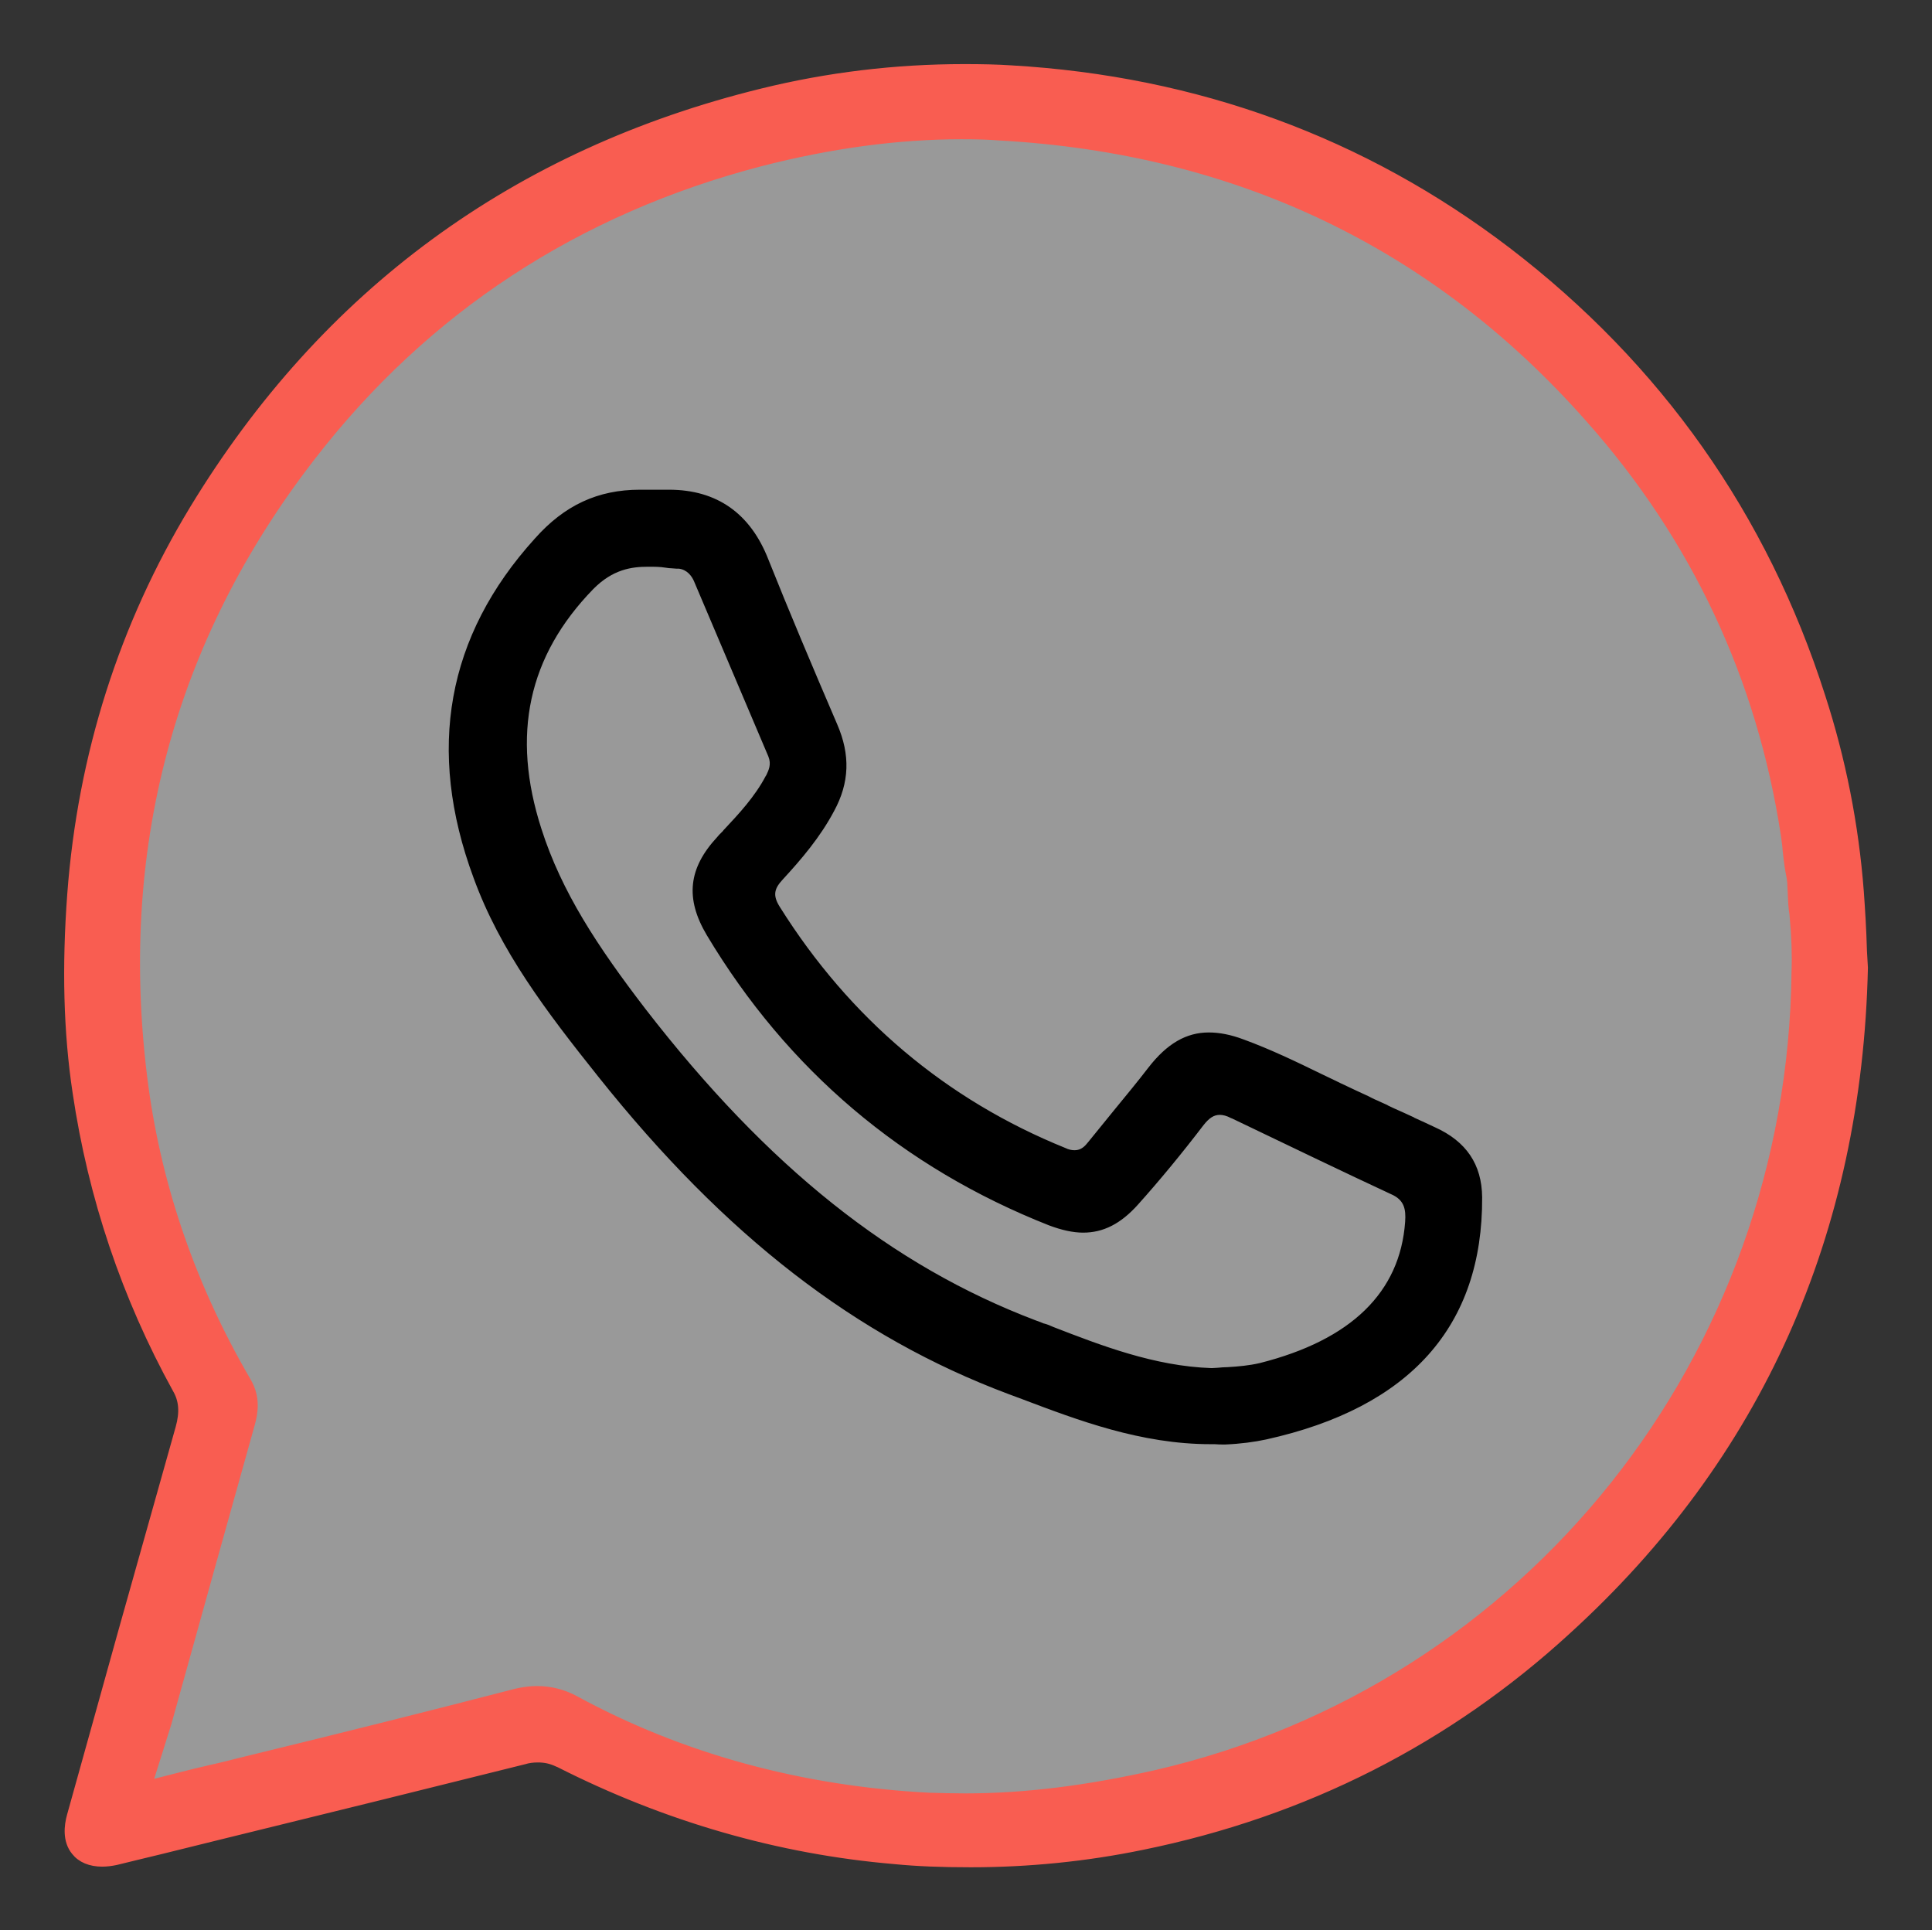
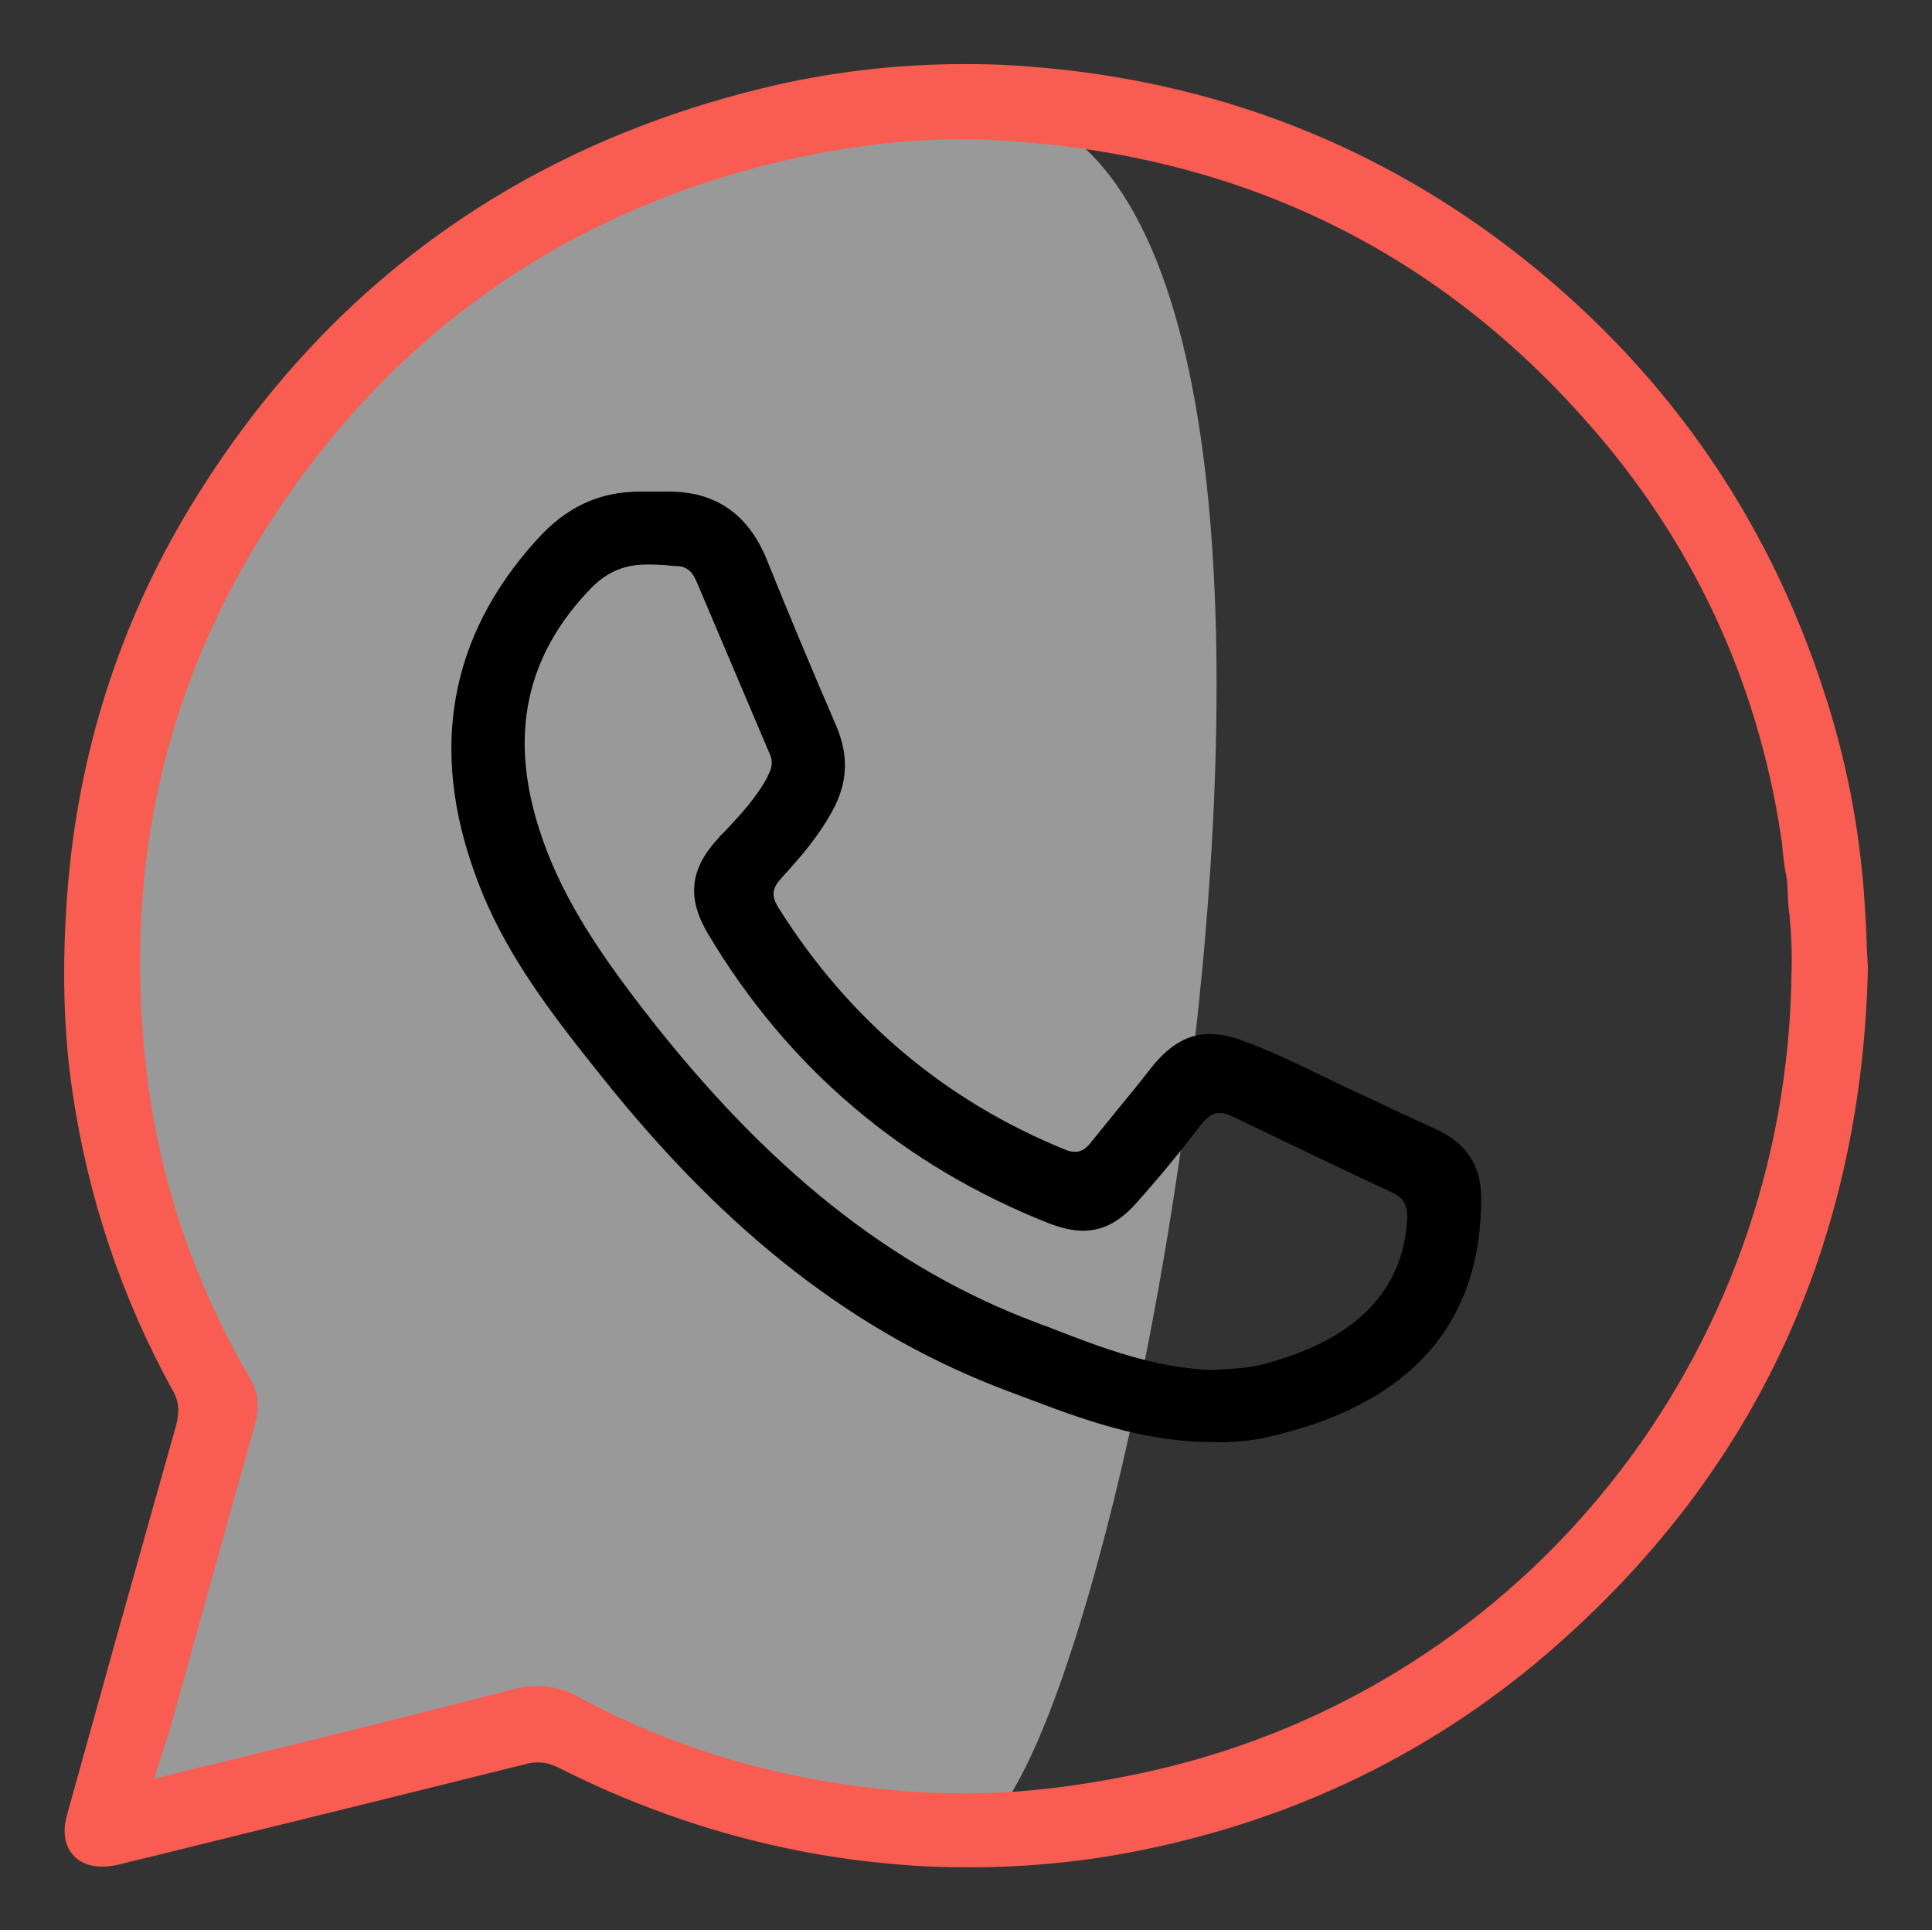
<svg xmlns="http://www.w3.org/2000/svg" id="Layer_1" x="0px" y="0px" viewBox="1027.4 180.7 612 611.3" xml:space="preserve">
  <rect x="1027.4" y="180.7" width="612" height="611.3" fill="#333333" stroke="none" />
  <g>
-     <path opacity="0.5" fill="#FFFFFF" d="M1333.4,212.7c-151.5,0-274.3,122.8-274.3,274.3c0,51.3,14.1,99.3,38.6,140.4l-37.2,132.3 l140.5-32.4c39.3,21.7,84.4,34.1,132.5,34.1c151.5,0,274.3-122.8,274.3-274.3S1484.9,212.7,1333.4,212.7z" />
+     <path opacity="0.5" fill="#FFFFFF" d="M1333.4,212.7c-151.5,0-274.3,122.8-274.3,274.3c0,51.3,14.1,99.3,38.6,140.4l-37.2,132.3 l140.5-32.4c39.3,21.7,84.4,34.1,132.5,34.1S1484.9,212.7,1333.4,212.7z" />
    <path fill="#F95D51" stroke="#F95D51" stroke-width="3" stroke-miterlimit="10" d="M1617.6,487.2l-0.3-5.2 c-0.2-7.2-0.6-13.3-1-18.9c-1.6-21-5.7-41.8-12.2-61.8c-18.2-57-51.7-104.4-99.4-140.9c-45.6-34.8-98.4-54.1-157-57.5 c-4.5-0.3-9.3-0.4-14.9-0.4c-21.7,0-43.2,2.6-63.9,7.7c-77.9,19.1-138.4,63.4-180,131.9c-22.3,36.8-35.4,77.8-38.7,121.9 c-1.7,23-1.2,43.5,1.7,62.7c4.9,33.1,15.5,64.6,31.6,93.8c2.1,3.6,2.4,7.5,1,12.5c-6.1,21.6-12.2,43.3-18.1,64.3 c-2.6,9.4-5.2,18.6-7.6,27.3c-3,10.8-5.9,21.2-8.7,31.2c-0.9,3.2-1.4,7.8,1.3,11.1c1.8,2.3,4.7,3.5,8.4,3.5c1.4,0,2.9-0.2,4.3-0.5 c4.6-1.1,9.3-2.3,14-3.4c6-1.5,12.1-3,18.2-4.5c36.3-8.9,66.7-16.4,97.1-24c1.3-0.4,2.7-0.6,4.4-0.6c2.2,0,4.2,0.4,6.3,1.4h0 l0.5,0.2c33.9,17.2,69.7,27.5,106.2,30.6c7.1,0.7,14.7,1,24.1,1c18.1,0,36.4-1.8,54.3-5.5c51.5-10.5,96.7-33.5,134.5-68.2 C1584.2,641.8,1615.7,571.2,1617.6,487.2z M1393.6,742.8c-21.7,4.9-41.4,7.4-60.4,7.4c-3.8,0-7.4-0.1-11-0.2l-0.3,0 c-41-2.1-78.9-12.5-112.5-30.8c-3.5-1.9-7.6-3-11.9-3c-2.1,0-4.3,0.3-6.5,0.8c-25.1,6.5-52.5,13.4-86.2,21.6 c-3.6,0.9-7.1,1.8-10.3,2.5c-1.7,0.4-3.4,0.8-5.1,1.2c-1.7,0.4-3.5,0.9-5.2,1.3l-10.2,2.6l6.2-19.7c8.6-31,17.4-62.5,26.4-94.7 c1.1-3.9,1.8-8.6-1.2-13.6c-17.2-29.5-28.1-60.9-32.5-93.4c-9.9-74.4,8-141.5,53-199.6c36.1-46.7,84-78.1,142.3-93.3 c22.1-5.7,43.6-8.6,63.7-8.6c4.7,0,8.7,0.1,12.3,0.4c75.3,4.2,138.2,34.3,186.9,89.5c33.5,37.7,54.3,82.1,61.9,131.8 c0.1,0.5,0.1,1,0.2,1.5c0.2,1.2,0.3,2.4,0.4,3.6l0.3,2.6c0.1,0.6,0.2,1.5,0.3,2.3c0.1,0.6,0.2,1.2,0.3,1.8c0.3,1.4,0.6,3,0.6,4.7 l0.1,2c0.1,2.4,0.2,4.9,0.6,7.1l0,0.3c0.6,6.5,0.8,12.1,0.6,17.6C1595.1,610.9,1511.7,715.6,1393.6,742.8z" />
    <g>
      <path d="M1415.6,637.5c-1.2,0-2.4,0-3.4-0.1l-1.2,0c-21.9,0-41.9-7.6-59.5-14.3l-4.3-1.6c-48.2-18-89.4-49.8-129.5-100.2 c-16.7-20.8-31.1-39.8-39.5-62.9c-14.9-40.2-8.5-76.2,19.2-106.7c9.3-10.4,19.8-15.3,32.8-15.3h9.2c14.8,0,25.2,7.3,31,21.8 c6.5,16.2,13.9,33.8,21.8,52.2c4.1,9.5,3.8,18-1,26.9c-4.4,8.2-10.4,15.1-16.2,21.4c-2.7,3-3.6,5.4-1,9.5 c22.3,35.5,52.9,61.2,90.8,76.6c1.1,0.5,2.2,0.7,3.2,0.7c2.3,0,3.8-1.5,4.9-2.9l7.8-9.6c4.1-5,7.9-9.6,11.2-13.9 c5.8-7.4,11.8-10.9,18.6-10.9c3.3,0,6.9,0.7,10.8,2.2c8.5,3.1,16.8,7.1,24.8,11l2.3,1.1c0.8,0.4,1.5,0.7,2.3,1.1l0.2,0.1 c0.8,0.4,1.7,0.8,2.5,1.2c2.5,1.2,5.1,2.4,7.5,3.5c0.7,0.3,1.3,0.6,2,0.9c0.7,0.3,1.4,0.7,2,1c0.6,0.3,1.3,0.6,2,0.9l0.1,0.1 c0.6,0.3,1.3,0.6,1.9,0.9c2.1,1,4.3,2,6.4,2.9l0.1,0.1c2.2,1,4.4,2,6.6,3c9.7,4.4,14.5,11.4,14.6,21.6c0.2,40.4-22.7,66-67.9,76.1 C1424.9,636.8,1420.5,637.3,1415.6,637.5L1415.6,637.5L1415.6,637.5z M1232.6,359.5c-5.2,0-11.4,0.9-17.8,7.3 c-20.8,21.4-26.2,46.5-16.6,76.5c6.4,20.1,17.8,37.5,33.1,57.3c38.8,50.1,78.2,81.5,123.9,98.8c0.9,0.3,1.8,0.7,2.8,1.1l0.1,0 c0.7,0.2,1.5,0.5,2.2,0.8l0.7,0.3c15,5.8,32.1,12.4,50.2,13l0.2,0c0.6,0,1.2-0.1,1.8-0.1c1.1-0.1,2.1-0.2,3.2-0.2 c3.3-0.2,6.8-0.5,10.3-1.3c29.2-7.4,44.8-22.7,46.4-45.3c0.3-4.2-0.4-7.5-4.9-9.4c-14.4-6.7-30.2-14.3-50.2-23.9l-0.5-0.2 c-1.4-0.7-2.6-1-3.8-1c-2,0-3.7,1.1-5.7,3.5c-6.8,8.9-13.8,17.4-20.8,25.2c-5.3,5.9-10.6,8.6-16.8,8.6c-3.1,0-6.6-0.8-10.6-2.3 c-46.3-18.3-82.7-49.1-108.1-91.7c-6.8-11.4-5.8-20.5,3.2-30.3c0.2-0.2,0.4-0.5,0.6-0.7c0.2-0.2,0.4-0.4,0.6-0.6 c0.2-0.2,0.4-0.4,0.6-0.6c0.2-0.2,0.4-0.4,0.6-0.6c4.3-4.6,9.7-10.3,13.3-17.1l0-0.1c0.9-1.8,1.9-3.8,0.8-6.6l-23.6-55.6 c-1.2-2.6-3-4.1-5.4-4.3c0,0,0,0,0,0c-0.2,0-0.4,0-0.6,0c-0.4,0-1.1-0.1-1.4-0.1c-0.7,0-1.3-0.1-2-0.2 C1236.4,359.6,1235.2,359.5,1232.6,359.5z" />
-       <path d="M1239.3,337.1c14.5,0,24.7,7.2,30.4,21.4c6.5,16.3,13.9,33.8,21.8,52.2c4,9.3,3.7,17.7-1,26.3c-4.4,8.1-10.3,15-16.1,21.3 c-2.8,3.1-3.9,5.8-1.1,10.3c22.4,35.6,53,61.4,91.1,76.9c1.2,0.5,2.3,0.8,3.4,0.8c2.6,0,4.2-1.6,5.4-3.2l7.8-9.6 c4.1-5,7.9-9.7,11.2-13.9c5.7-7.2,11.5-10.6,18.1-10.6c3.3,0,6.7,0.7,10.6,2.1c8.5,3.1,16.8,7.1,24.7,11l2.3,1.1 c0.8,0.4,1.7,0.8,2.5,1.2c0.8,0.4,1.7,0.8,2.5,1.2c2.5,1.2,5.1,2.4,7.5,3.5c0.6,0.3,1.3,0.6,2,0.9c0.7,0.3,1.4,0.7,2,1 c0.6,0.3,1.3,0.6,2,0.9c0.7,0.3,1.4,0.7,2,1c2.2,1,4.4,2,6.6,3c2.2,1,4.4,2,6.6,3c9.5,4.3,14.1,11.1,14.2,21 c0.2,40.1-22.5,65.4-67.4,75.4c-3.6,0.8-8,1.4-12.8,1.6c-1.3,0-2.3,0-3.4-0.1h-0.2l-1,0c-21.8,0-41.7-7.6-59.3-14.2l-4.3-1.6 c-48.1-18-89.2-49.7-129.3-100c-16.6-20.7-31.1-39.8-39.4-62.7c-14.8-40-8.4-75.7,19.1-106.1c9.2-10.3,19.5-15.1,32.4-15.1H1239.3 M1411.2,615.4h0.2l0,0c0.6,0,1.2-0.1,1.8-0.1c1.1-0.1,2.1-0.2,3.1-0.2c3.3-0.2,6.9-0.5,10.5-1.3c29.5-7.5,45.3-22.9,47-45.9 c0.3-3.9-0.2-7.8-5.3-10.1c-14.4-6.6-30.2-14.2-50.2-23.9l-0.5-0.2c-1.5-0.7-2.8-1.1-4-1.1c-2.3,0-4.1,1.1-6.2,3.8 c-6.8,8.9-13.8,17.4-20.7,25.1c-5.1,5.7-10.3,8.4-16.4,8.4c-3,0-6.5-0.8-10.3-2.2c-46.2-18.2-82.4-49-107.8-91.4 c-6.6-11.2-5.7-20,3.1-29.5c0.2-0.2,0.4-0.5,0.6-0.7c0.2-0.2,0.4-0.4,0.6-0.6c0.2-0.2,0.4-0.4,0.6-0.6c0.2-0.2,0.3-0.4,0.5-0.6 c4.4-4.6,9.8-10.4,13.4-17.2l0.1-0.1c0.9-1.8,2-4.1,0.8-7.1l-23.6-55.6c-1.2-2.8-3.3-4.5-5.9-4.7c-0.2,0-0.5,0-0.7,0 c-0.3,0-1.1-0.1-1.3-0.1c-0.7,0-1.4-0.1-1.9-0.2c-2.1-0.3-3.3-0.3-5.9-0.3c-5.4,0-11.7,0.9-18.2,7.5c-21,21.6-26.5,46.9-16.7,77.2 c6.4,20.2,17.9,37.6,33.2,57.5c38.9,50.2,78.3,81.7,124.2,99c0.9,0.3,1.8,0.7,2.8,1.1l0.1,0c0.7,0.2,1.4,0.5,2.2,0.8l0.7,0.3 C1375.9,608.2,1393,614.8,1411.2,615.4 M1239.3,335.8h-9.2c-13.3,0-23.9,4.9-33.3,15.5c-27.9,30.8-34.4,66.9-19.4,107.4 c8.4,23.1,23,42.3,39.6,63.1c40.2,50.4,81.5,82.3,129.8,100.4l4.3,1.6c17.7,6.7,37.7,14.3,59.8,14.3l1.1,0h0.1 c1.1,0.1,2.2,0.1,3.4,0.1h0l0,0c4.8-0.2,9.3-0.8,13-1.6c45.6-10.1,68.6-35.9,68.4-76.7c-0.1-10.4-5-17.7-15-22.2 c-2.1-1-4.3-2-6.5-3l-0.1-0.1c-2.2-1-4.3-2-6.4-2.9c-0.6-0.3-1.3-0.6-1.9-0.9l-0.1-0.1c-0.7-0.3-1.3-0.6-2-0.9 c-0.6-0.3-1.3-0.6-2-0.9c-0.7-0.3-1.4-0.7-2-1c-2.4-1.1-5-2.3-7.5-3.5c-0.9-0.4-1.7-0.8-2.5-1.2l-0.2-0.1 c-0.8-0.4-1.5-0.7-2.3-1.1l-2.3-1.1c-8-3.9-16.3-7.9-24.8-11c-4-1.5-7.6-2.2-11-2.2c-7.1,0-13.2,3.5-19.1,11.1 c-3.3,4.3-7.1,8.9-11.2,13.9l-7.8,9.6c-1.1,1.4-2.3,2.7-4.4,2.7c-0.9,0-1.9-0.2-2.9-0.7l0,0l0,0c-37.8-15.3-68.3-41-90.5-76.4 c-2.4-3.8-1.6-5.9,1-8.7c5.8-6.3,11.8-13.3,16.2-21.6c4.9-9,5.2-17.8,1-27.5c-7.9-18.4-15.3-35.9-21.8-52.2 C1265.1,343.3,1254.5,335.8,1239.3,335.8L1239.3,335.8z M1355.5,598.9c-45.6-17.3-84.9-48.6-123.6-98.6 c-15.2-19.8-26.6-37.1-33-57.1c-9.6-29.8-4.2-54.7,16.4-75.9c6.2-6.3,12.2-7.1,17.3-7.1c2.6,0,3.7,0,5.7,0.3 c0.7,0.1,1.3,0.2,2,0.2c0.3,0,1,0.1,1.3,0.1l0.1,0c0.2,0,0.5,0,0.7,0c2.6,0.3,4.1,2.3,4.8,3.9l23.6,55.6c1,2.5,0.1,4.3-0.7,6 l-0.1,0.1c-3.5,6.7-8.8,12.3-13.1,16.9c-0.2,0.2-0.4,0.4-0.5,0.6c-0.2,0.2-0.4,0.4-0.6,0.6c-0.2,0.2-0.4,0.4-0.6,0.6 c-0.2,0.2-0.4,0.5-0.6,0.7c-9.2,9.9-10.2,19.5-3.3,31.1c25.5,42.6,62,73.6,108.4,91.9c4,1.5,7.6,2.3,10.8,2.3 c6.4,0,11.9-2.8,17.3-8.8c7-7.8,14-16.3,20.8-25.2c1.8-2.3,3.3-3.3,5.2-3.3c1,0,2.2,0.3,3.5,1l0.5,0.2c20,9.6,35.8,17.2,50.2,23.9 c4.2,1.8,4.8,4.7,4.5,8.8c-1.6,22.3-17.1,37.4-46,44.7c-3.4,0.8-6.9,1.1-10.2,1.3c-1.1,0-2.1,0.1-3.2,0.2c-0.6,0-1.2,0.1-1.8,0.1 l-0.2,0c-18-0.6-35-7.2-50-13l-0.7-0.3c-0.7-0.3-1.4-0.6-2.2-0.8l-0.1,0C1357.4,599.6,1356.4,599.2,1355.5,598.9L1355.5,598.9z" />
    </g>
  </g>
</svg>